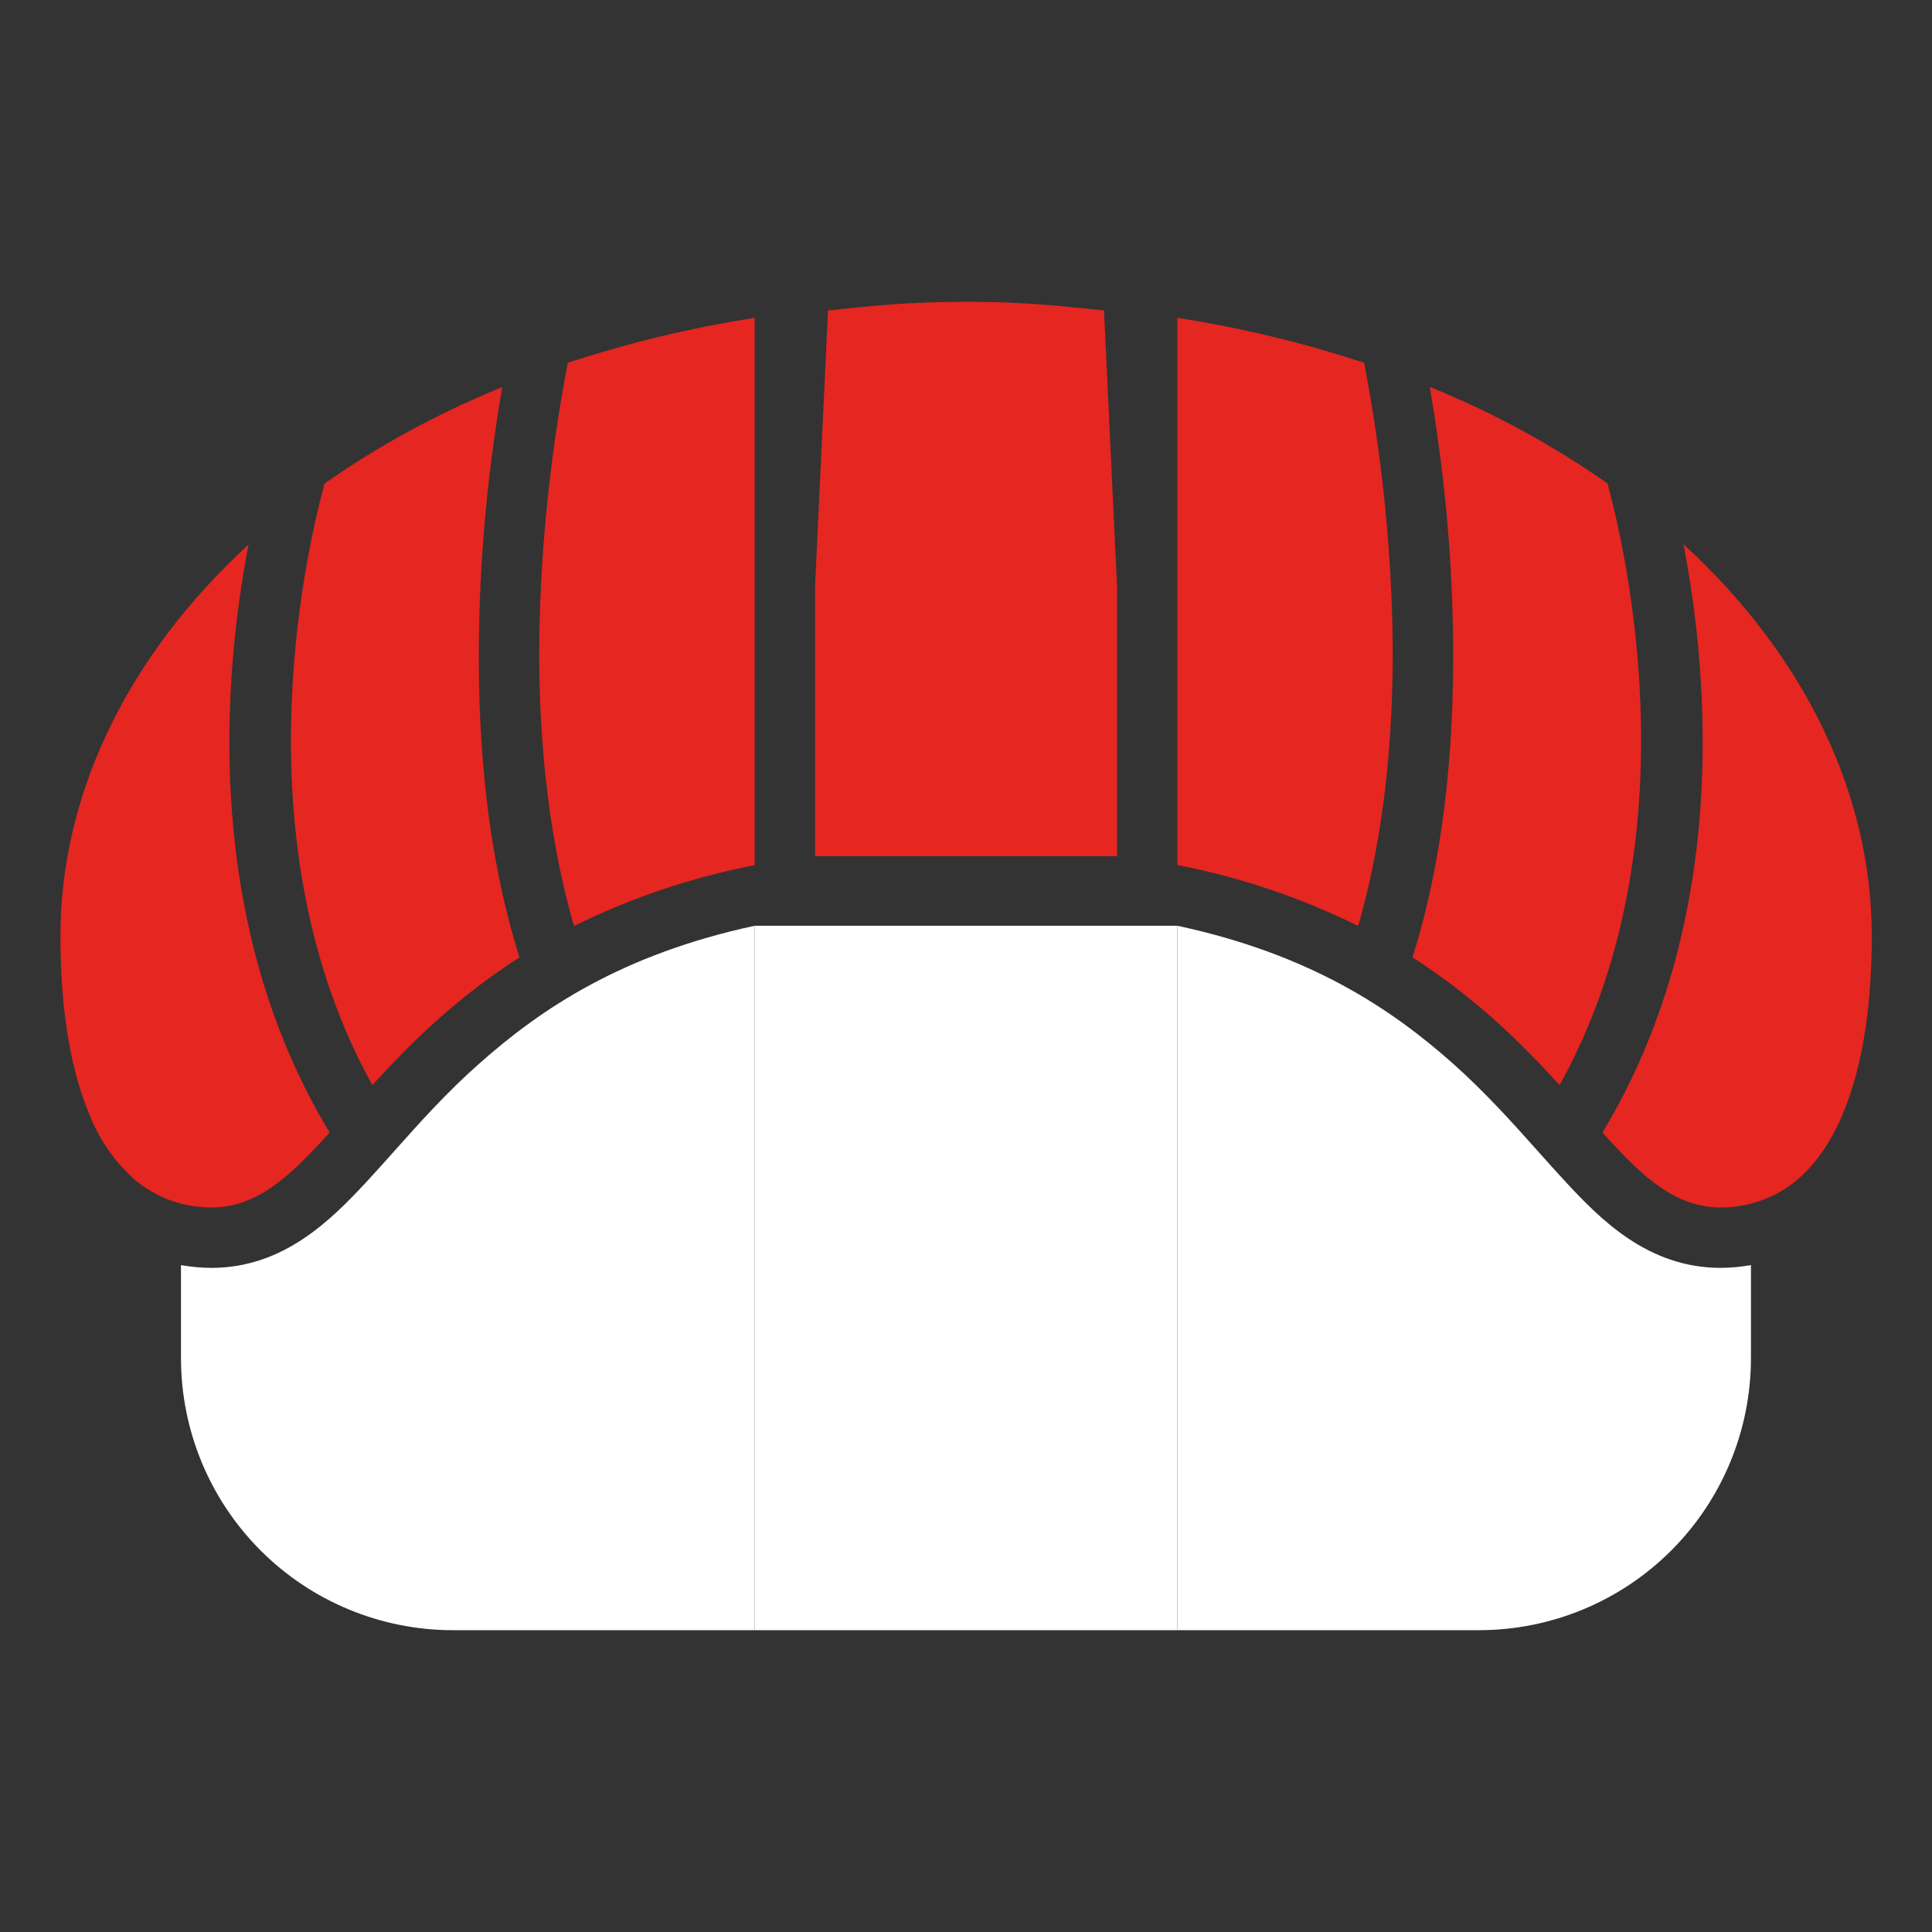
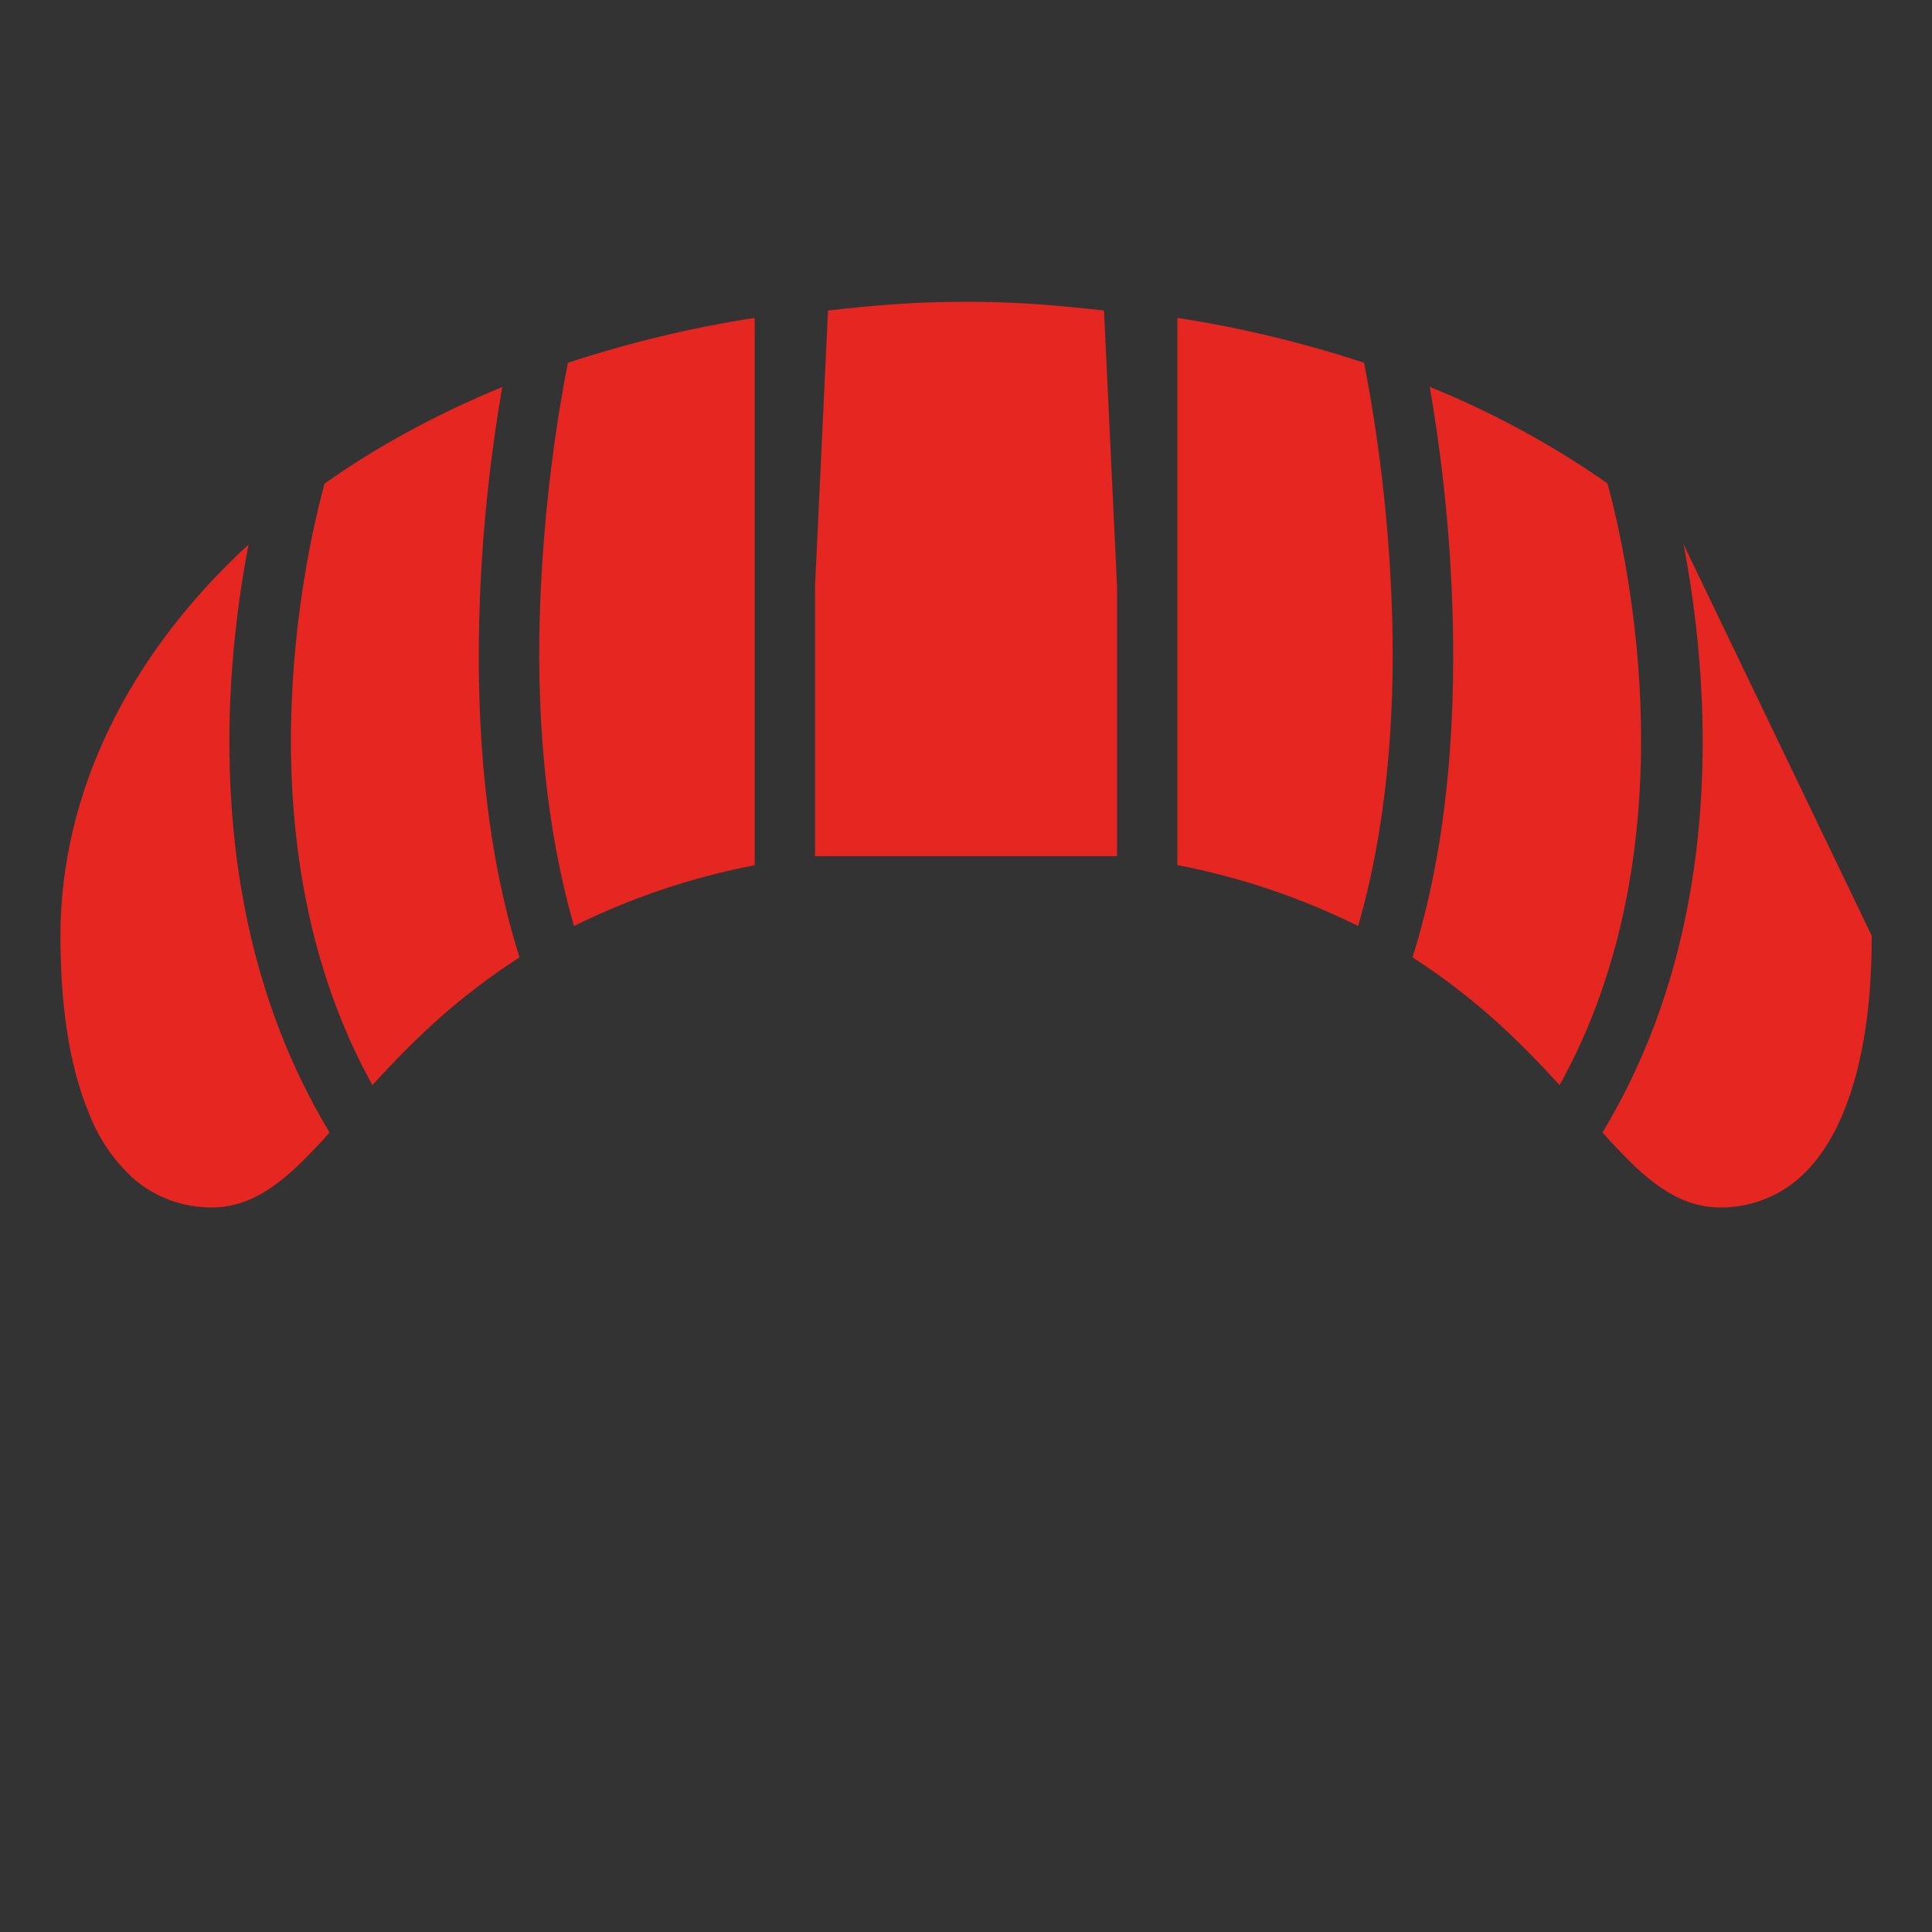
<svg xmlns="http://www.w3.org/2000/svg" width="28" height="28" viewBox="0 0 28 28" fill="none">
  <rect x="0" y="0" width="28" height="28" fill="#333333" stroke="none" />
  <path d="M3.602 7.892C1.844 9.508 0.876 11.514 0.876 13.563C0.876 14.472 0.979 15.391 1.29 16.137C1.431 16.505 1.658 16.834 1.951 17.096C2.249 17.346 2.638 17.5 3.064 17.5C3.719 17.5 4.187 17.05 4.662 16.541L4.777 16.413C2.937 13.367 3.229 9.835 3.602 7.892Z" fill="#E52621" />
  <path d="M7.279 5.609C6.323 6.001 5.46 6.474 4.703 7.009C4.395 8.147 3.487 12.284 5.397 15.726C5.682 15.415 5.993 15.089 6.36 14.763C6.7 14.46 7.087 14.159 7.529 13.875C7.024 12.271 6.909 10.535 6.945 9.012C6.978 7.58 7.145 6.388 7.279 5.609Z" fill="#E52621" />
  <path d="M10.937 4.607C10.018 4.749 9.113 4.967 8.23 5.258C8.106 5.887 7.86 7.325 7.82 9.033C7.787 10.434 7.906 11.997 8.319 13.42C9.148 13.01 10.029 12.714 10.937 12.539V4.607Z" fill="#E52621" />
  <path d="M17.063 4.607V12.537C17.972 12.712 18.853 13.009 19.683 13.42C20.096 11.997 20.212 10.434 20.179 9.033C20.147 7.766 20.01 6.503 19.77 5.258C18.887 4.967 17.982 4.749 17.063 4.607Z" fill="#E52621" />
  <path d="M20.721 5.607C20.855 6.384 21.022 7.58 21.055 9.012C21.09 10.533 20.976 12.27 20.471 13.875C20.913 14.159 21.298 14.46 21.64 14.763C22.006 15.089 22.318 15.415 22.603 15.726C24.514 12.284 23.605 8.142 23.297 7.006C22.494 6.444 21.63 5.975 20.721 5.607Z" fill="#E52621" />
-   <path d="M24.399 7.888C24.771 9.829 25.065 13.366 23.224 16.413L23.339 16.541C23.813 17.05 24.281 17.5 24.938 17.5C25.363 17.5 25.753 17.346 26.049 17.096C26.343 16.845 26.555 16.509 26.71 16.137C27.021 15.391 27.127 14.474 27.127 13.563C27.127 11.512 26.158 9.503 24.399 7.888Z" fill="#E52621" />
-   <path fill-rule="evenodd" clip-rule="evenodd" d="M17.063 23.626V13.417C18.985 13.829 20.159 14.616 21.06 15.416C21.529 15.835 21.915 16.266 22.285 16.68C22.423 16.835 22.559 16.987 22.697 17.136C23.193 17.668 23.881 18.375 24.938 18.375C25.085 18.374 25.231 18.36 25.376 18.335V19.686C25.375 20.73 24.96 21.732 24.221 22.471C23.483 23.209 22.482 23.625 21.437 23.626H17.063ZM6.942 15.418C7.841 14.618 9.015 13.831 10.937 13.417V23.626H6.565C5.52 23.626 4.517 23.211 3.778 22.472C3.039 21.733 2.624 20.731 2.623 19.686V18.335C2.767 18.36 2.914 18.375 3.064 18.375C4.119 18.375 4.807 17.667 5.303 17.138C5.441 16.989 5.577 16.836 5.716 16.681C6.085 16.267 6.47 15.835 6.942 15.418Z" fill="white" />
+   <path d="M24.399 7.888C24.771 9.829 25.065 13.366 23.224 16.413L23.339 16.541C23.813 17.05 24.281 17.5 24.938 17.5C25.363 17.5 25.753 17.346 26.049 17.096C26.343 16.845 26.555 16.509 26.71 16.137C27.021 15.391 27.127 14.474 27.127 13.563Z" fill="#E52621" />
  <path d="M14.003 4.374C13.244 4.374 12.703 4.422 12 4.5L11.812 8.5V12.408H16.189V8.5L16 4.5C15.274 4.421 14.733 4.373 14.003 4.374Z" fill="#E52621" />
-   <path d="M17.063 23.626V13.417H10.937V23.626H17.063Z" fill="white" />
</svg>